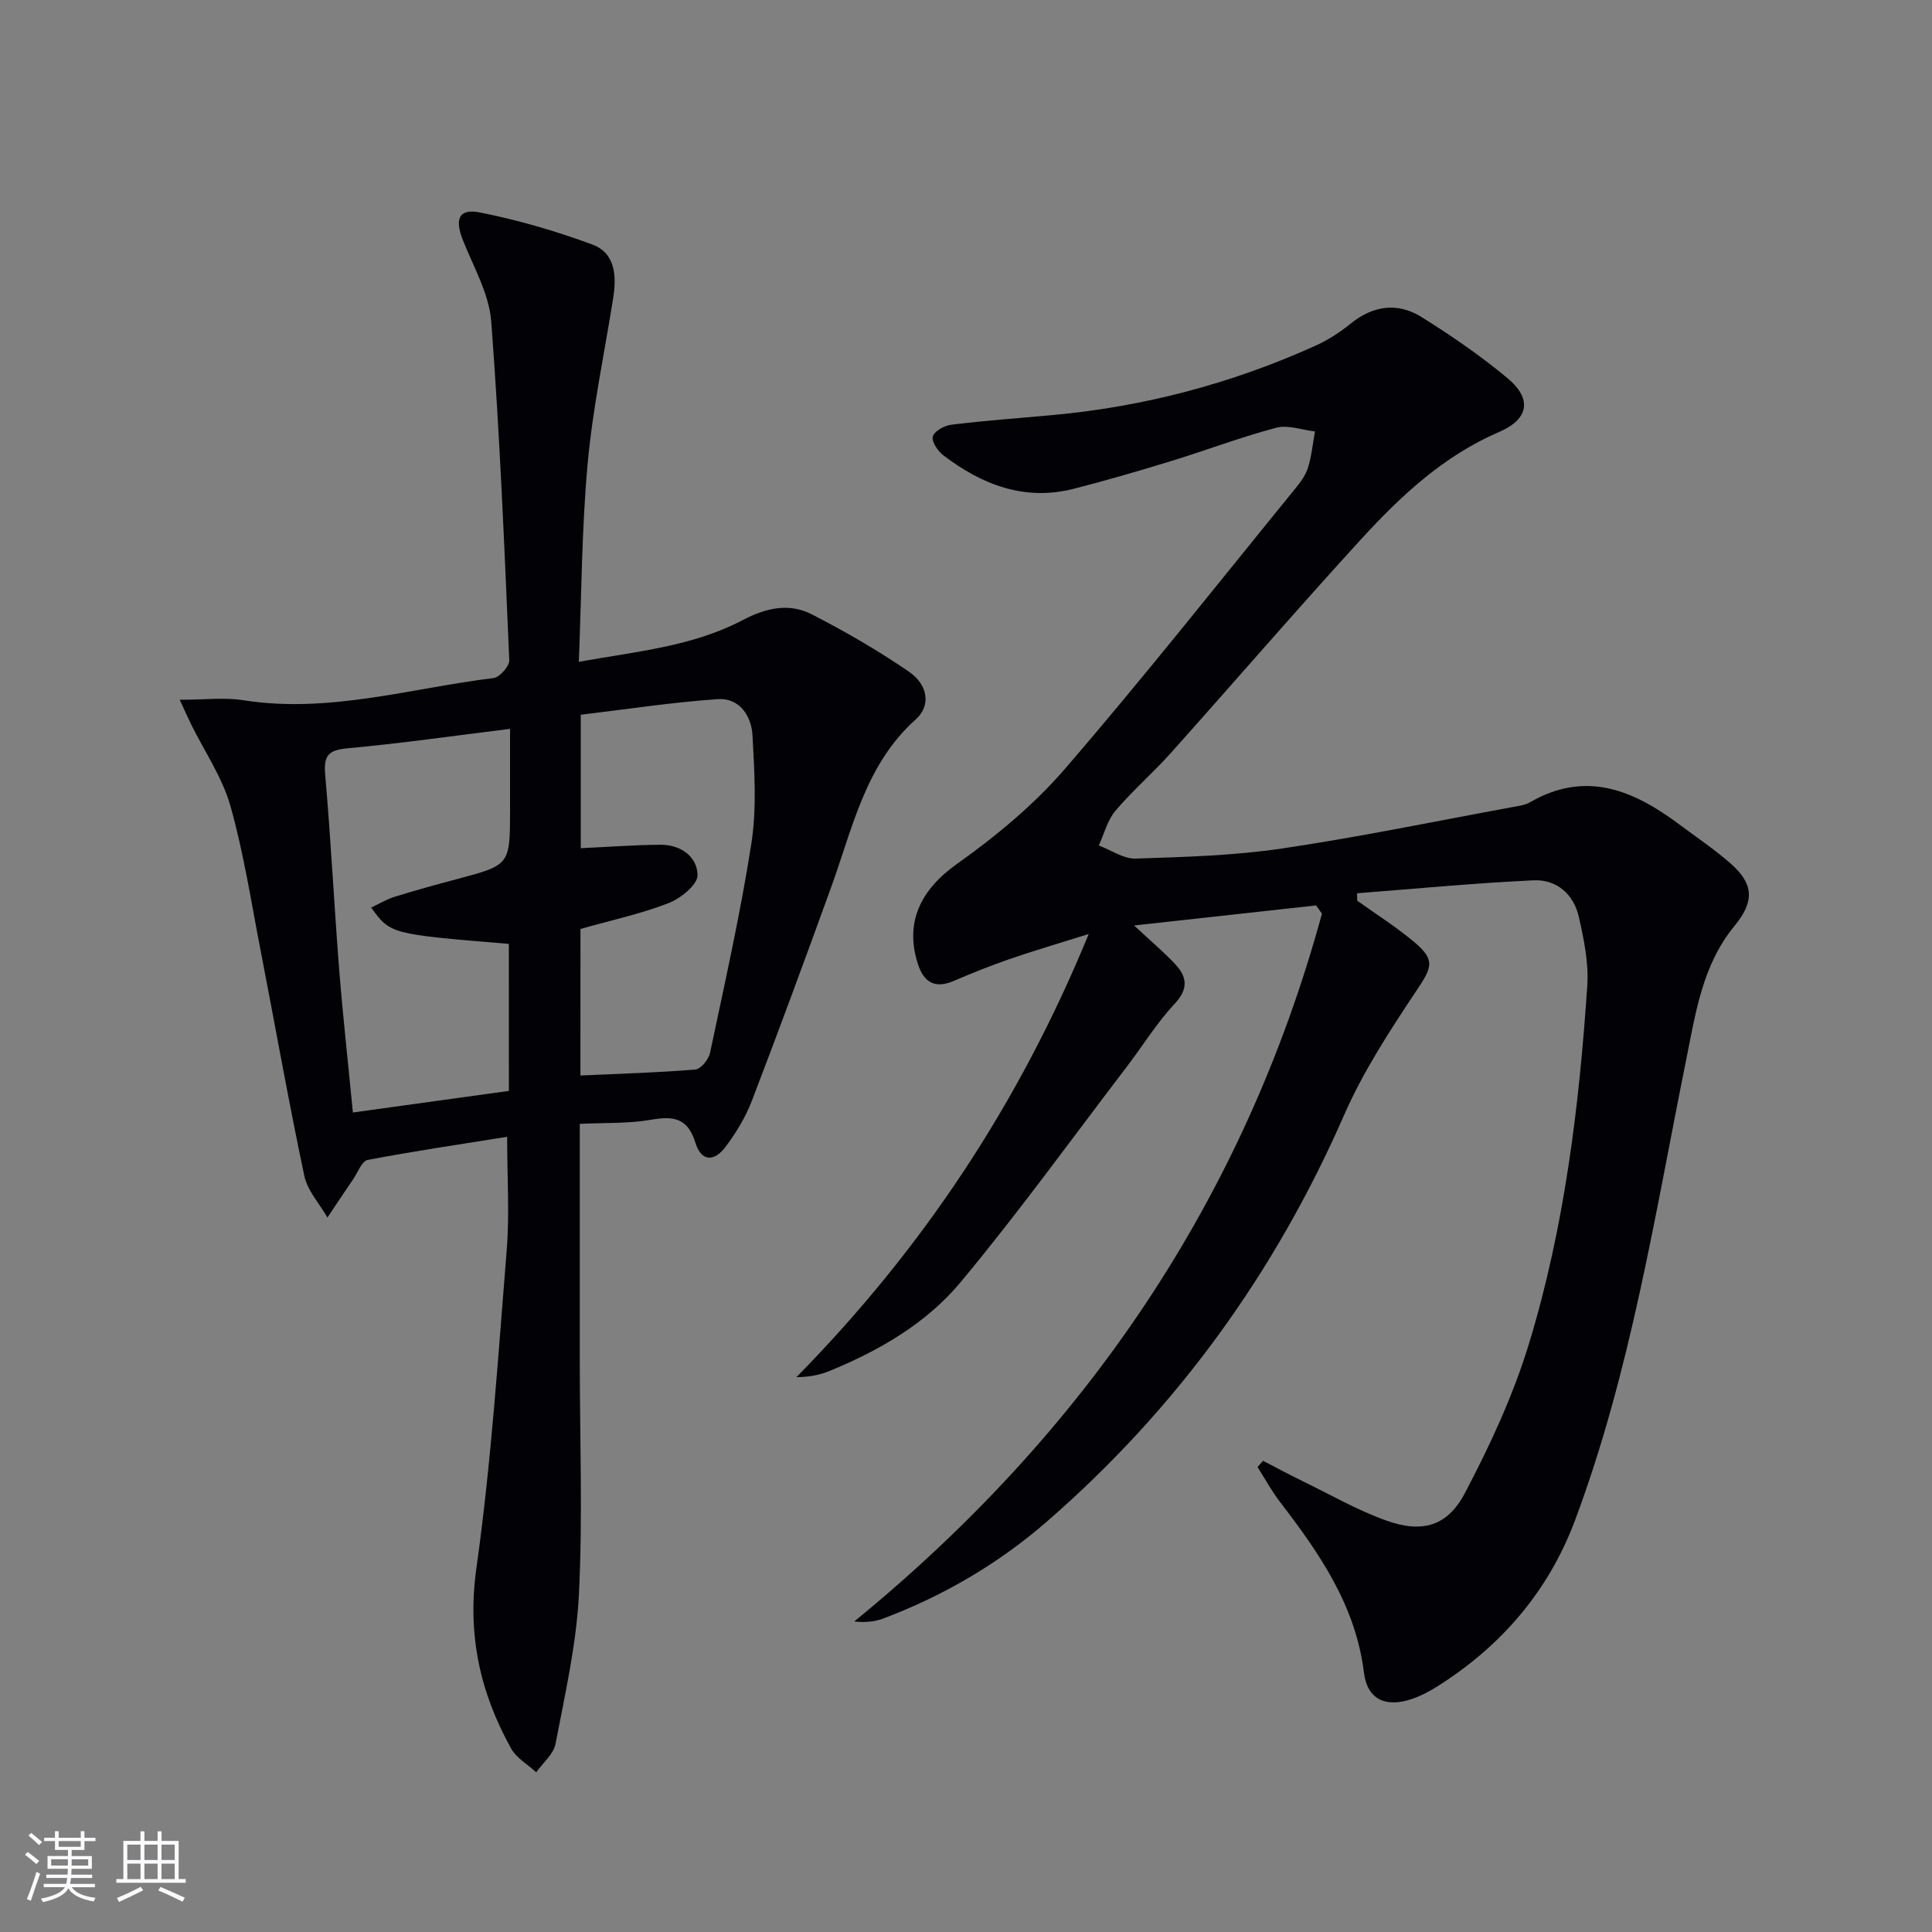
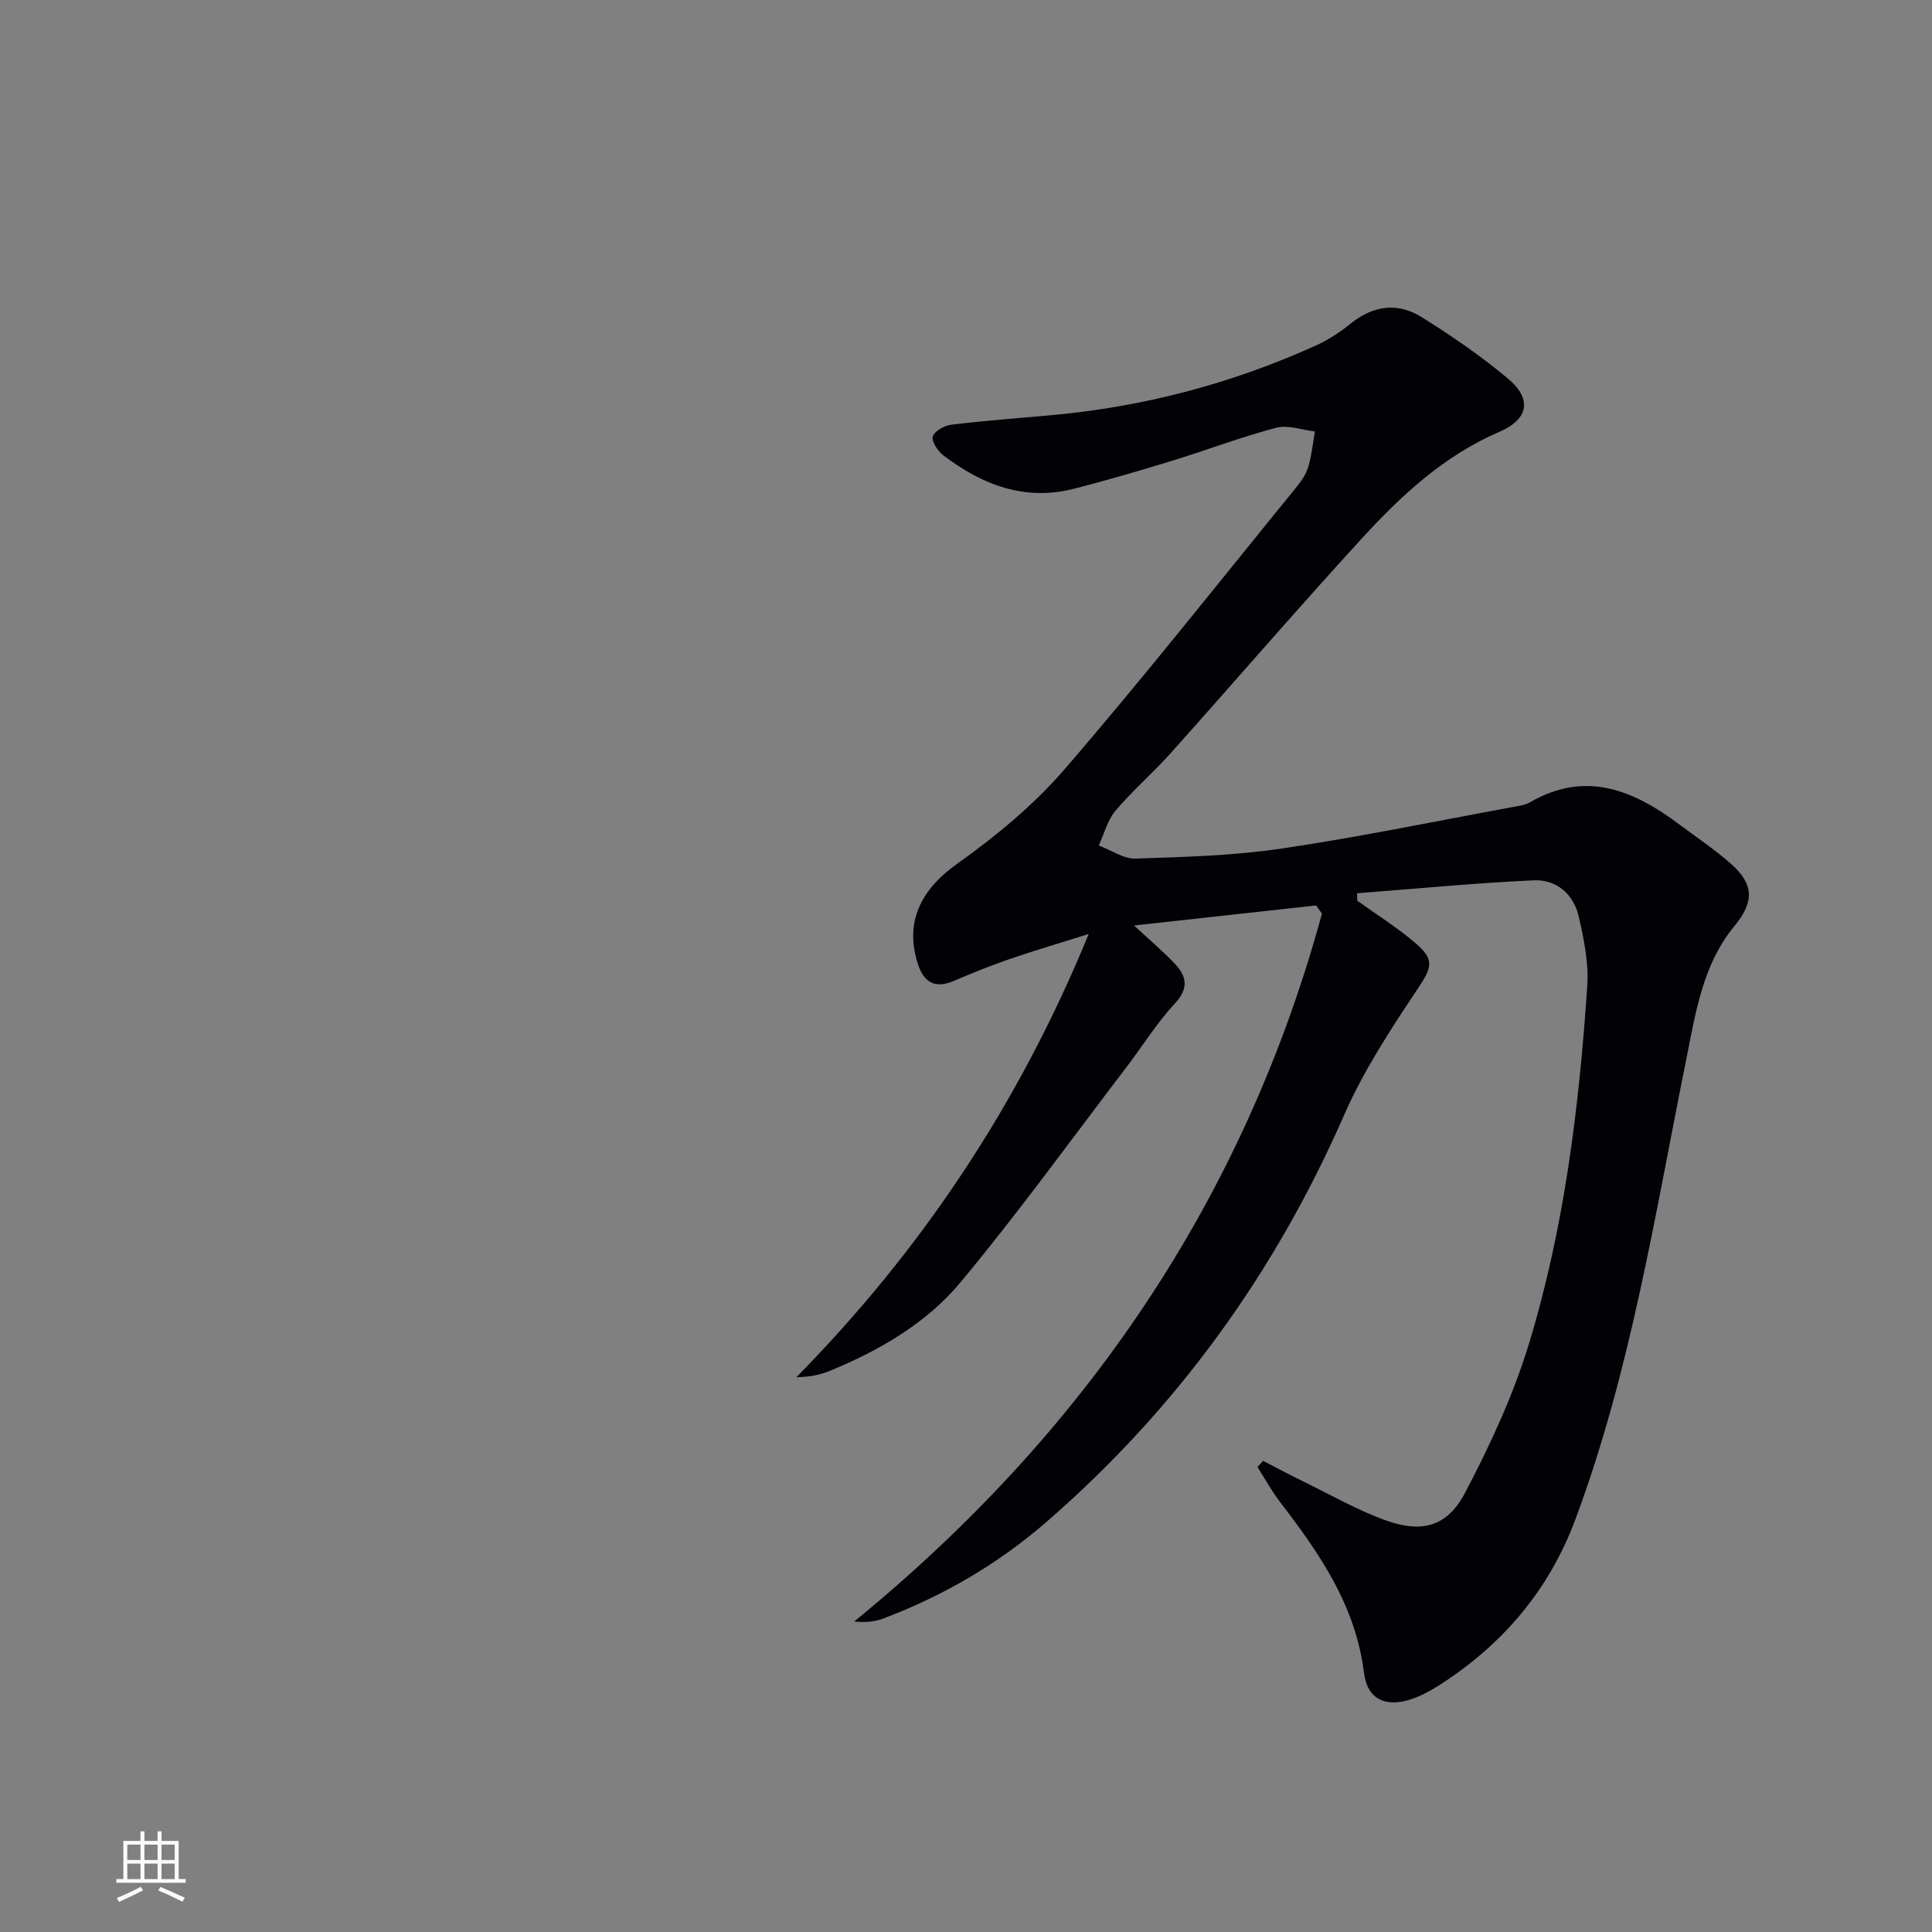
<svg xmlns="http://www.w3.org/2000/svg" enable-background="new 0 0 400 400" viewBox="0 0 400 400">
  <rect x="0" y="0" width="400" height="400" fill="#808080" stroke="none" />
  <path d="m272.48 187.46c-12.24 1.35-24.48 2.7-37.68 4.15 3.48 3.25 6.15 5.48 8.5 8 2.45 2.62 2.82 5.08-.09 8.2-3.72 3.98-6.62 8.72-9.95 13.08-11.39 14.92-22.39 30.17-34.39 44.59-7.06 8.48-16.77 14.11-27.06 18.34-2.05.85-4.28 1.28-6.92 1.31 25.95-26.39 46.01-56.4 60.52-91.76-6.2 1.95-11.34 3.46-16.4 5.2-3.92 1.35-7.78 2.91-11.6 4.54-3.8 1.63-6.12.27-7.32-3.38-2.9-8.77.58-15.56 8.01-20.84 8.06-5.74 15.93-12.22 22.36-19.68 16.4-19.01 31.97-38.73 47.83-58.2 1.04-1.28 2.08-2.72 2.54-4.26.73-2.4.97-4.94 1.42-7.42-2.68-.31-5.58-1.41-8.02-.77-7.36 1.95-14.51 4.67-21.8 6.91-6.66 2.04-13.36 4-20.1 5.72-10.2 2.61-19.01-.83-27.01-6.91-1.15-.87-2.5-2.89-2.19-3.91.34-1.13 2.41-2.27 3.84-2.44 6.92-.84 13.88-1.35 20.82-1.98 19.02-1.73 37.25-6.54 54.64-14.41 2.55-1.15 4.98-2.74 7.16-4.5 4.7-3.82 9.79-4.5 14.79-1.36 6.16 3.86 12.22 8.01 17.79 12.67 5.05 4.22 4.38 8.43-1.77 11.07-11.5 4.95-20.35 13.21-28.55 22.17-13.37 14.61-26.3 29.62-39.51 44.38-3.66 4.09-7.86 7.71-11.4 11.89-1.66 1.96-2.33 4.77-3.45 7.19 2.55.95 5.12 2.79 7.63 2.71 10.13-.33 20.33-.61 30.33-2.09 16.07-2.38 32.01-5.69 47.99-8.63 1.14-.21 2.37-.38 3.34-.94 11.52-6.67 21.4-2.51 30.86 4.56 3.6 2.69 7.35 5.2 10.71 8.16 4.84 4.26 4.85 7.92.76 12.88-6.64 8.05-8.05 18.03-10.02 27.79-6.46 32.02-11.47 64.4-22.97 95.2-5.49 14.69-15.21 26.02-28.41 34.38-1.67 1.06-3.46 2.02-5.32 2.66-5.43 1.88-9.31.17-10-5.44-1.72-13.89-9.22-24.71-17.38-35.33-1.74-2.26-3.11-4.81-4.65-7.22.38-.43.76-.87 1.14-1.3 2.69 1.39 5.36 2.84 8.08 4.16 5.81 2.82 11.46 6.1 17.51 8.24 7.37 2.61 12.57 1.18 16.2-5.71 5.23-9.92 10.02-20.28 13.28-30.97 7.33-24.08 10.38-49.02 12.06-74.08.32-4.7-.7-9.6-1.75-14.26-1.06-4.67-4.59-7.78-9.35-7.56-12.21.57-24.38 1.74-36.57 2.68.01.51.03 1.03.04 1.54 4 2.87 8.21 5.5 11.95 8.69 4.28 3.64 3.48 5.18.36 9.86-5.51 8.26-11.03 16.72-15 25.77-14.33 32.73-34.69 60.89-61.63 84.28-10 8.68-21.33 15.3-33.74 19.99-1.74.66-3.64.9-6.08.64 47.76-39.01 80.68-87.36 96.84-146.55-.4-.56-.81-1.13-1.22-1.7z" fill="#010106" />
-   <path d="m37.21 144.88c5.23 0 9.27-.52 13.14.09 17.69 2.8 34.62-2.47 51.84-4.59 1.26-.16 3.3-2.45 3.25-3.68-1.01-23.4-1.96-46.82-3.74-70.17-.44-5.71-3.66-11.26-5.85-16.78-1.76-4.42-.88-6.64 3.58-5.75 7.87 1.57 15.68 3.84 23.21 6.63 4.8 1.78 5.03 6.55 4.31 11.11-1.82 11.43-4.24 22.81-5.29 34.31-1.22 13.38-1.25 26.86-1.82 40.97 11.97-2.15 23.55-3.17 33.94-8.64 4.77-2.51 9.57-3.61 14.29-1.19 6.91 3.55 13.69 7.47 20.09 11.86 4.01 2.74 4.6 7.06 1.45 9.88-10.44 9.34-13.06 22.42-17.5 34.68-5.37 14.82-10.81 29.62-16.46 44.34-1.29 3.36-3.25 6.57-5.42 9.47-2.42 3.23-5.06 3.02-6.23-.77-1.62-5.26-4.58-5.62-9.26-4.81-4.69.82-9.55.59-14.7.84v49.48c.01 15.99.61 32-.18 47.95-.52 10.37-2.89 20.68-4.84 30.93-.41 2.14-2.62 3.93-4 5.89-1.77-1.63-4.1-2.94-5.2-4.93-6.45-11.6-9.12-23.62-7.19-37.3 3.07-21.84 4.51-43.91 6.28-65.91.6-7.4.09-14.88.09-23.43-9.7 1.56-19.32 2.97-28.87 4.79-1.21.23-2.04 2.56-2.99 3.96-1.8 2.64-3.57 5.31-5.35 7.97-1.64-2.88-4.14-5.57-4.79-8.66-3.29-15.57-6.06-31.25-9.09-46.88-1.93-9.93-3.46-19.99-6.21-29.69-1.68-5.91-5.35-11.26-8.12-16.86-.68-1.4-1.31-2.83-2.37-5.11zm68.14 50.54c-24.52-2.02-24.52-2.02-28.5-7.52 1.68-.79 3.2-1.72 4.86-2.23 4.27-1.33 8.59-2.52 12.92-3.67 10.96-2.91 10.97-2.89 10.97-14.39 0-5.39 0-10.78 0-16.71-11.89 1.47-22.72 3.03-33.59 4.02-3.91.36-5.03 1.4-4.69 5.38 1.17 13.4 1.84 26.85 2.89 40.26.77 9.72 1.85 19.41 2.85 29.77 11.2-1.55 21.75-3.01 32.3-4.47-.01-10.52-.01-20.3-.01-30.44zm14.82 27.25c8.24-.38 16.03-.59 23.78-1.24 1.14-.09 2.77-2.08 3.05-3.42 3.05-14.44 6.31-28.87 8.57-43.44 1.13-7.27.62-14.86.23-22.27-.21-4.05-2.68-7.86-7.18-7.55-9.51.65-18.97 2.11-28.38 3.23v27.63c5.66-.26 11.08-.68 16.51-.71 4.17-.03 7.62 2.45 7.67 6.3.02 1.97-3.53 4.84-6.05 5.8-5.83 2.25-12.01 3.58-18.19 5.33-.01 9.98-.01 19.93-.01 30.34z" fill="#010106" />
  <g fill="#fafafc">
-     <path d="m5.17 384 .55-.58c.85.61 1.65 1.24 2.4 1.87l-.59.64c-.83-.73-1.62-1.38-2.36-1.93m1.22 9.53-.82-.34c.71-1.76 1.37-3.64 1.98-5.63.24.13.5.25.76.36-.6 1.67-1.24 3.54-1.92 5.61m-.5-13.5.57-.54c.56.44 1.31 1.06 2.26 1.87l-.64.64c-.68-.66-1.41-1.32-2.19-1.97m3.25.46h2.24v-1.36h.77v1.36h4.57v-1.36h.76v1.36h2.28v.69h-2.28v1.84h-2.64v1.26h4.18v2.64h-4.21c0 .45-.02.86-.05 1.21h4.32v.69h-4.38c-.04.34-.1.75-.19 1.22h5.15v.69h-4.82c.87 1.19 2.51 1.92 4.93 2.19-.17.32-.3.57-.37.76-2.77-.49-4.52-1.41-5.26-2.76-.56 1.26-2.3 2.23-5.24 2.9-.12-.24-.26-.48-.43-.72 2.73-.55 4.38-1.34 4.96-2.38h-4.38v-.69h4.65c.1-.38.17-.79.21-1.22h-4.32v-.69h4.4c.03-.34.05-.75.05-1.21h-4.2v-2.64h4.23v-1.26h-2.69v-1.84h-2.24zm1.46 4.46v1.29h3.45c.01-.4.02-.57.01-.53v-.32-.45h-3.46zm1.55-2.59h4.57v-1.19h-4.57zm6.11 2.59h-3.42v.77c-.01.19-.01.37-.02.53h3.44z" />
    <path d="m32.63 379.16h.82v1.98h3.54v7.89h1.46v.78h-14.37v-.78h1.46v-7.89h3.54v-1.98h.82v1.98h2.73zm-3.49 11.48.5.73c-1.61.82-3.28 1.63-5 2.41-.13-.27-.28-.55-.44-.82 1.75-.72 3.4-1.49 4.94-2.32m-2.78-5.55h2.73v-3.18h-2.73zm0 3.95h2.73v-3.2h-2.73zm3.54-3.95h2.73v-3.18h-2.73zm0 3.95h2.73v-3.2h-2.73zm7.89 4.68c-1.84-.92-3.51-1.7-5.02-2.32l.45-.73c1.89.8 3.57 1.55 5.04 2.23zm-1.62-11.81h-2.73v3.18h2.73zm-2.73 7.13h2.73v-3.2h-2.73z" />
  </g>
</svg>